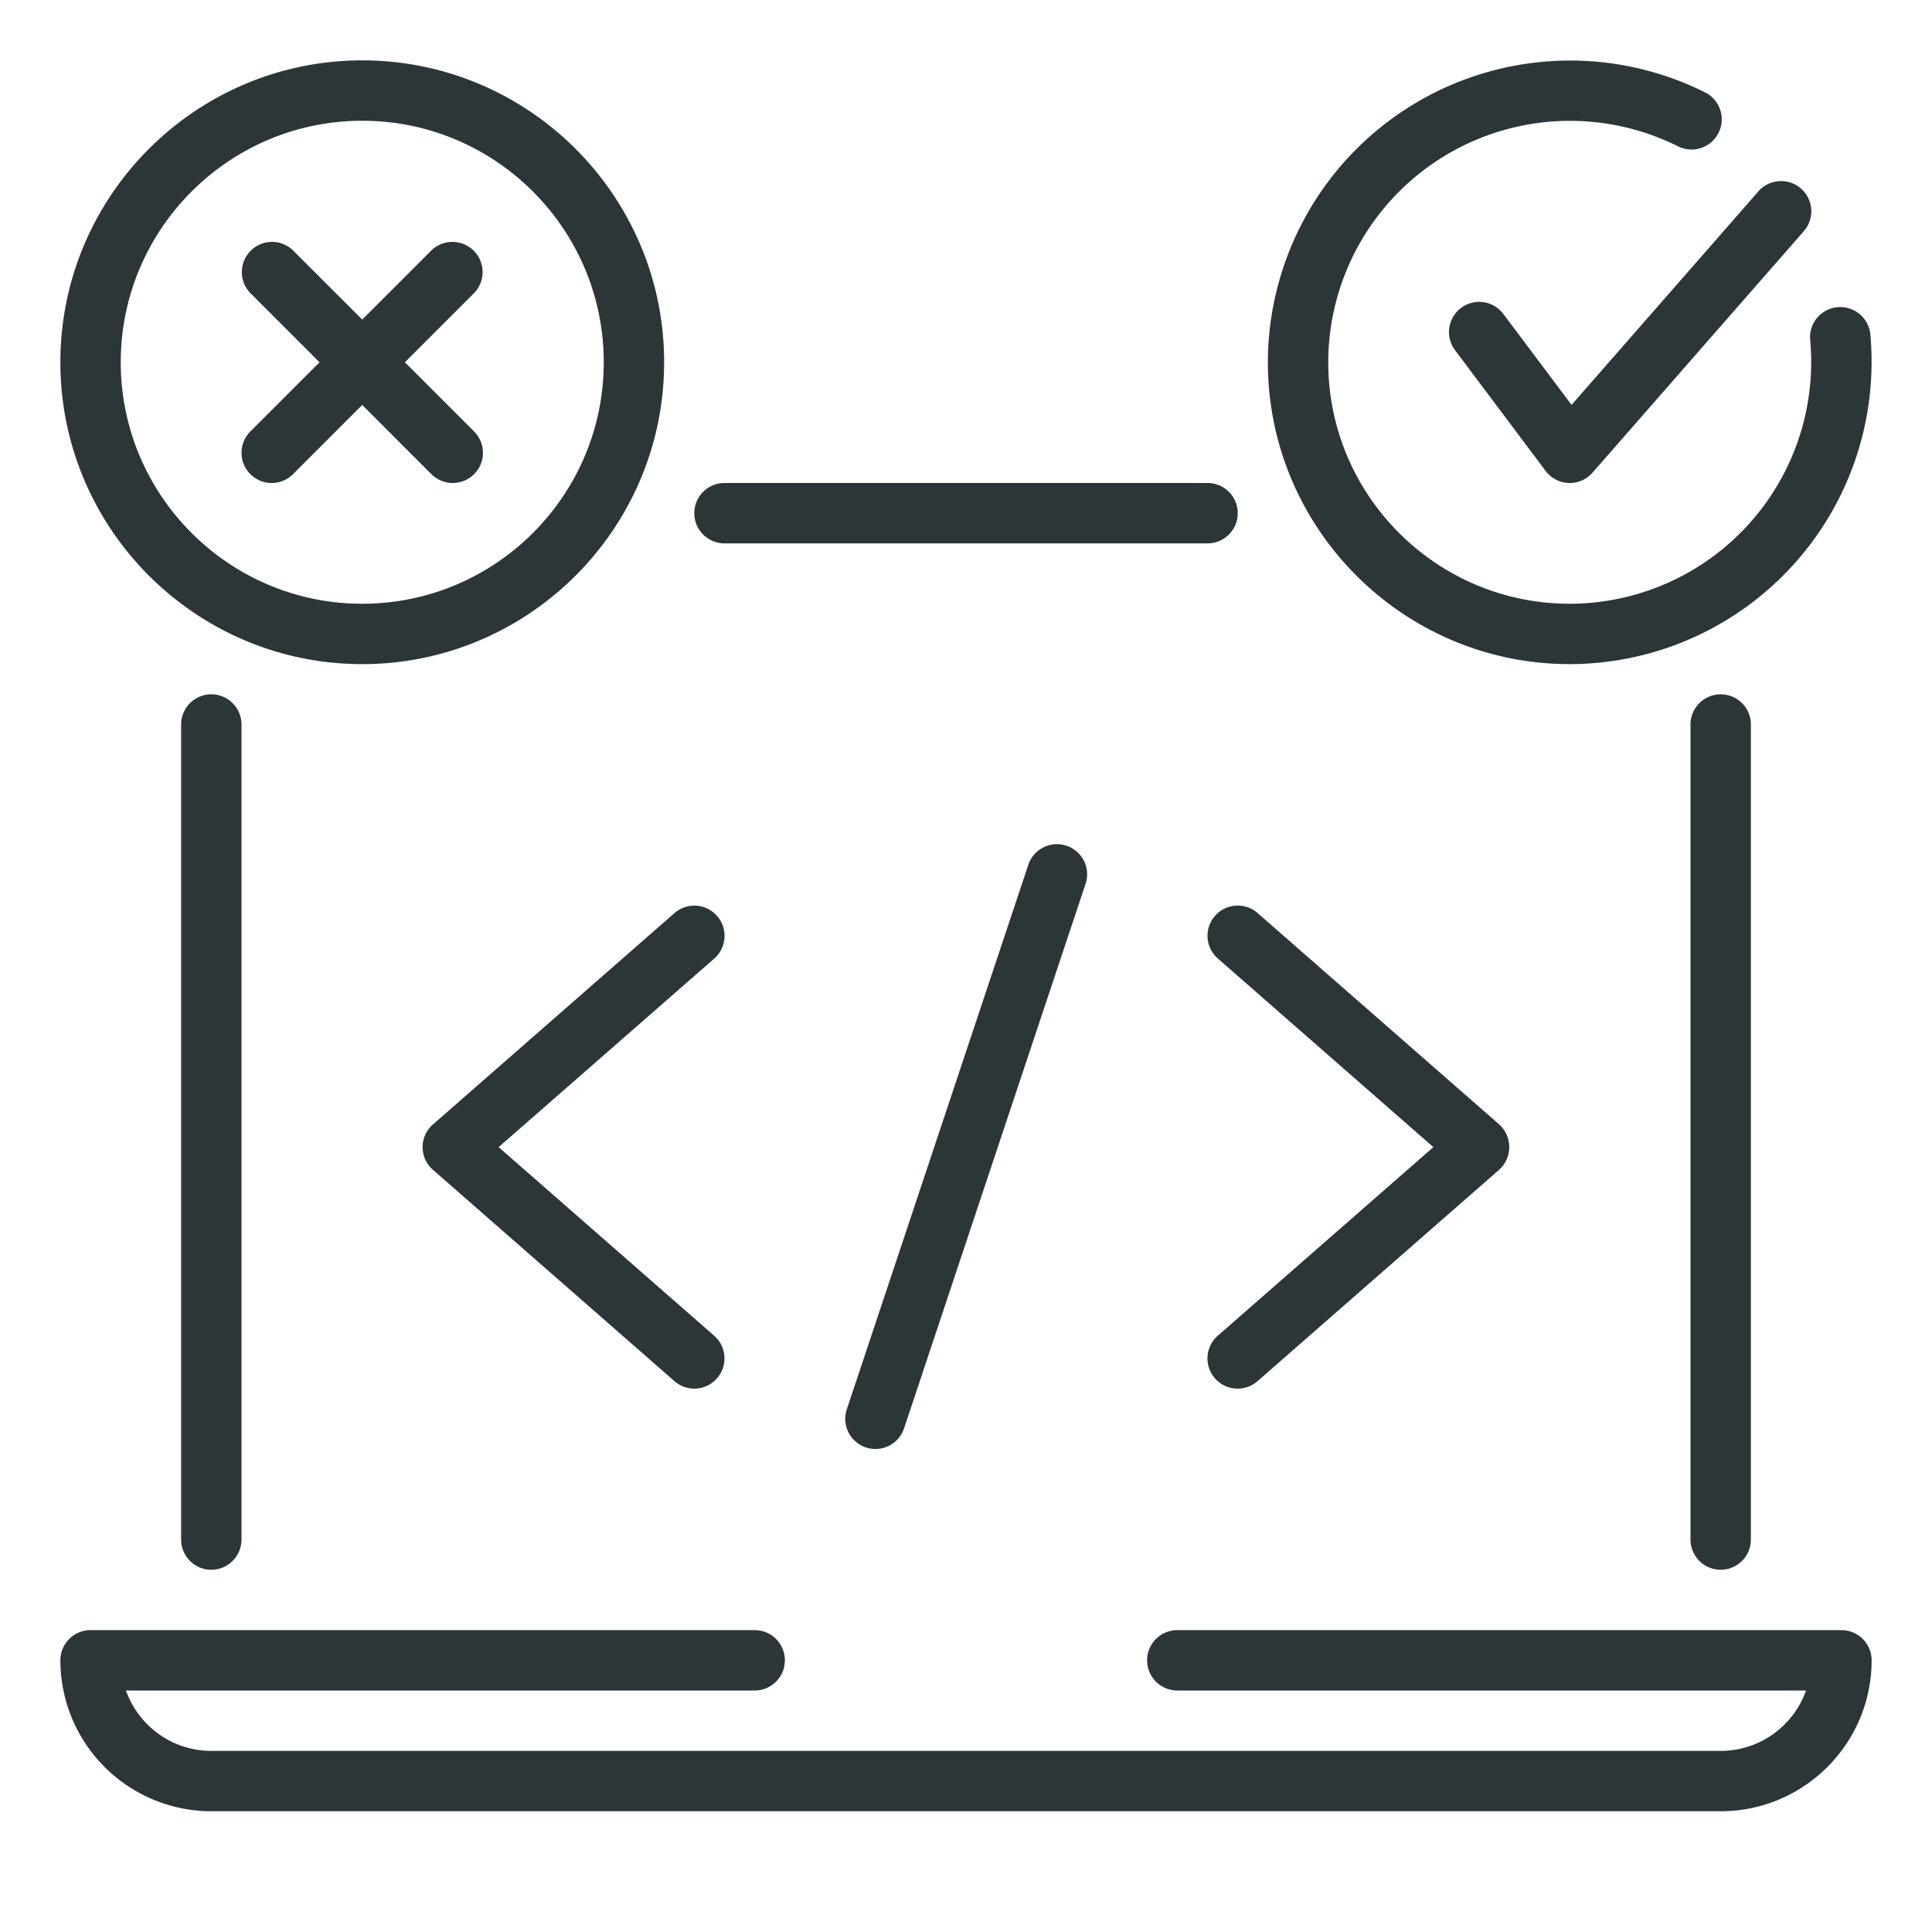
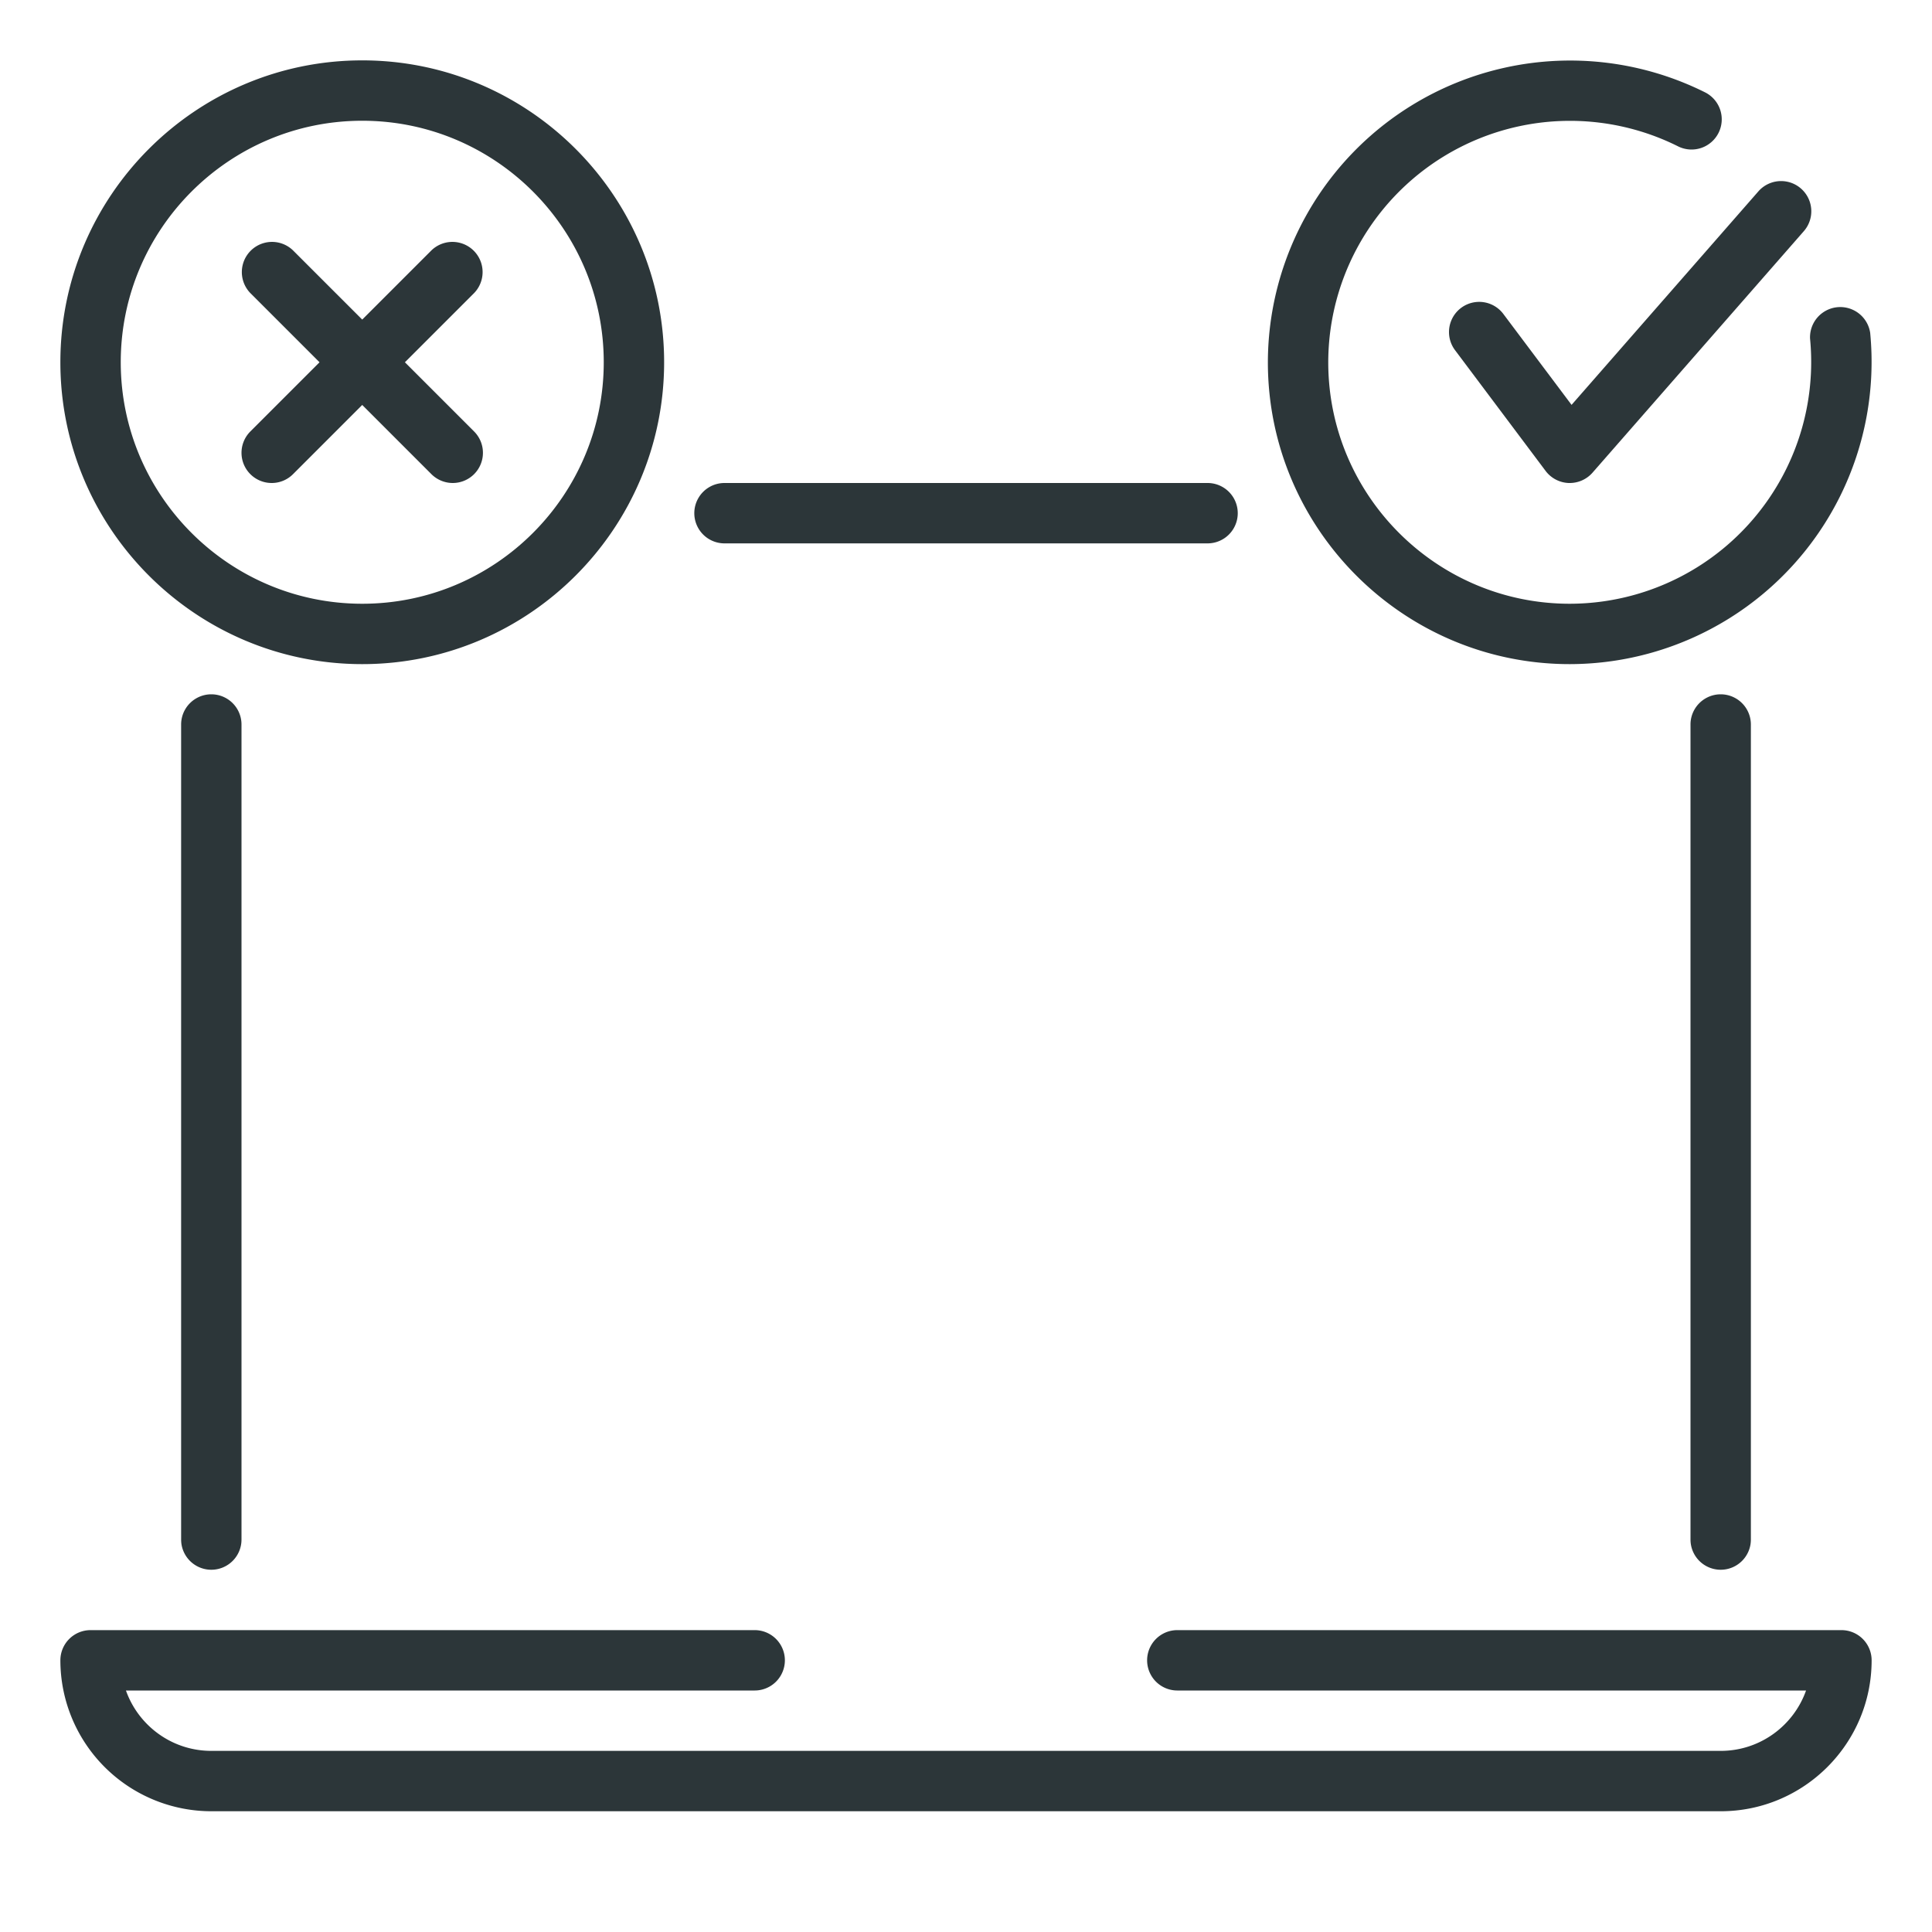
<svg xmlns="http://www.w3.org/2000/svg" viewBox="0 0 32 32" xml:space="preserve">
  <g fill="#2c3639" class="fill-263238">
    <path d="M3.5 26a.5.5 0 0 1-.5-.5V12a.5.5 0 0 1 1 0v13.5a.5.5 0 0 1-.5.5zM20.001 9H12a.5.5 0 0 1 0-1h8.001a.5.5 0 0 1 0 1zM28.5 26a.5.5 0 0 1-.5-.5V12a.5.5 0 0 1 1 0v13.5a.5.5 0 0 1-.5.5z" />
  </g>
  <path d="M28.5 30h-25A2.502 2.502 0 0 1 1 27.5a.5.5 0 0 1 .5-.5h11a.5.5 0 0 1 0 1H2.086c.206.582.762 1 1.414 1h25c.652 0 1.208-.418 1.414-1H19.5a.5.5 0 0 1 0-1h11a.5.5 0 0 1 .5.5c0 1.379-1.121 2.5-2.5 2.5zM6 11c-2.757 0-5-2.243-5-5s2.243-5 5-5 5 2.243 5 5-2.243 5-5 5zm0-9C3.794 2 2 3.794 2 6s1.794 4 4 4 4-1.794 4-4-1.794-4-4-4zM26 11c-2.757 0-5-2.243-5-5a5.006 5.006 0 0 1 7.238-4.472.5.5 0 1 1-.448.894A4.004 4.004 0 0 0 22 6c0 2.206 1.794 4 4 4a4.004 4.004 0 0 0 3.98-4.394.501.501 0 0 1 .996-.094A5.006 5.006 0 0 1 26 11z" fill="#2c3639" class="fill-263238" />
  <path d="M26 8h-.019a.503.503 0 0 1-.381-.2l-1.5-2a.5.5 0 1 1 .8-.6l1.13 1.506 3.094-3.536a.5.5 0 1 1 .753.659l-3.5 4A.502.502 0 0 1 26 8z" fill="#2c3639" class="fill-263238" />
  <g fill="#2c3639" class="fill-263238">
    <path d="M7.5 8a.502.502 0 0 1-.354-.146l-3-3a.5.5 0 0 1 .707-.707l3 3A.5.5 0 0 1 7.5 8z" />
-     <path d="M4.5 8a.5.5 0 0 1-.354-.853l3-3a.5.5 0 0 1 .707.707l-3 3A.498.498 0 0 1 4.5 8z" />
+     <path d="M4.5 8a.5.5 0 0 1-.354-.853l3-3a.5.5 0 0 1 .707.707l-3 3A.498.498 0 0 1 4.5 8" />
  </g>
  <g fill="#2c3639" class="fill-263238">
-     <path d="M11.5 23a.498.498 0 0 1-.329-.124l-4-3.5a.498.498 0 0 1 0-.752l4-3.5a.5.5 0 1 1 .659.753L8.259 19l3.57 3.124A.5.5 0 0 1 11.5 23zM14.5 24a.5.5 0 0 1-.474-.658l3-9a.5.5 0 1 1 .948.316l-3 9A.5.5 0 0 1 14.5 24zM20.5 23a.5.5 0 0 1-.329-.877L23.741 19l-3.57-3.124a.5.5 0 1 1 .659-.753l4 3.5a.505.505 0 0 1-.001.753l-4 3.5A.498.498 0 0 1 20.5 23z" />
-   </g>
+     </g>
</svg>